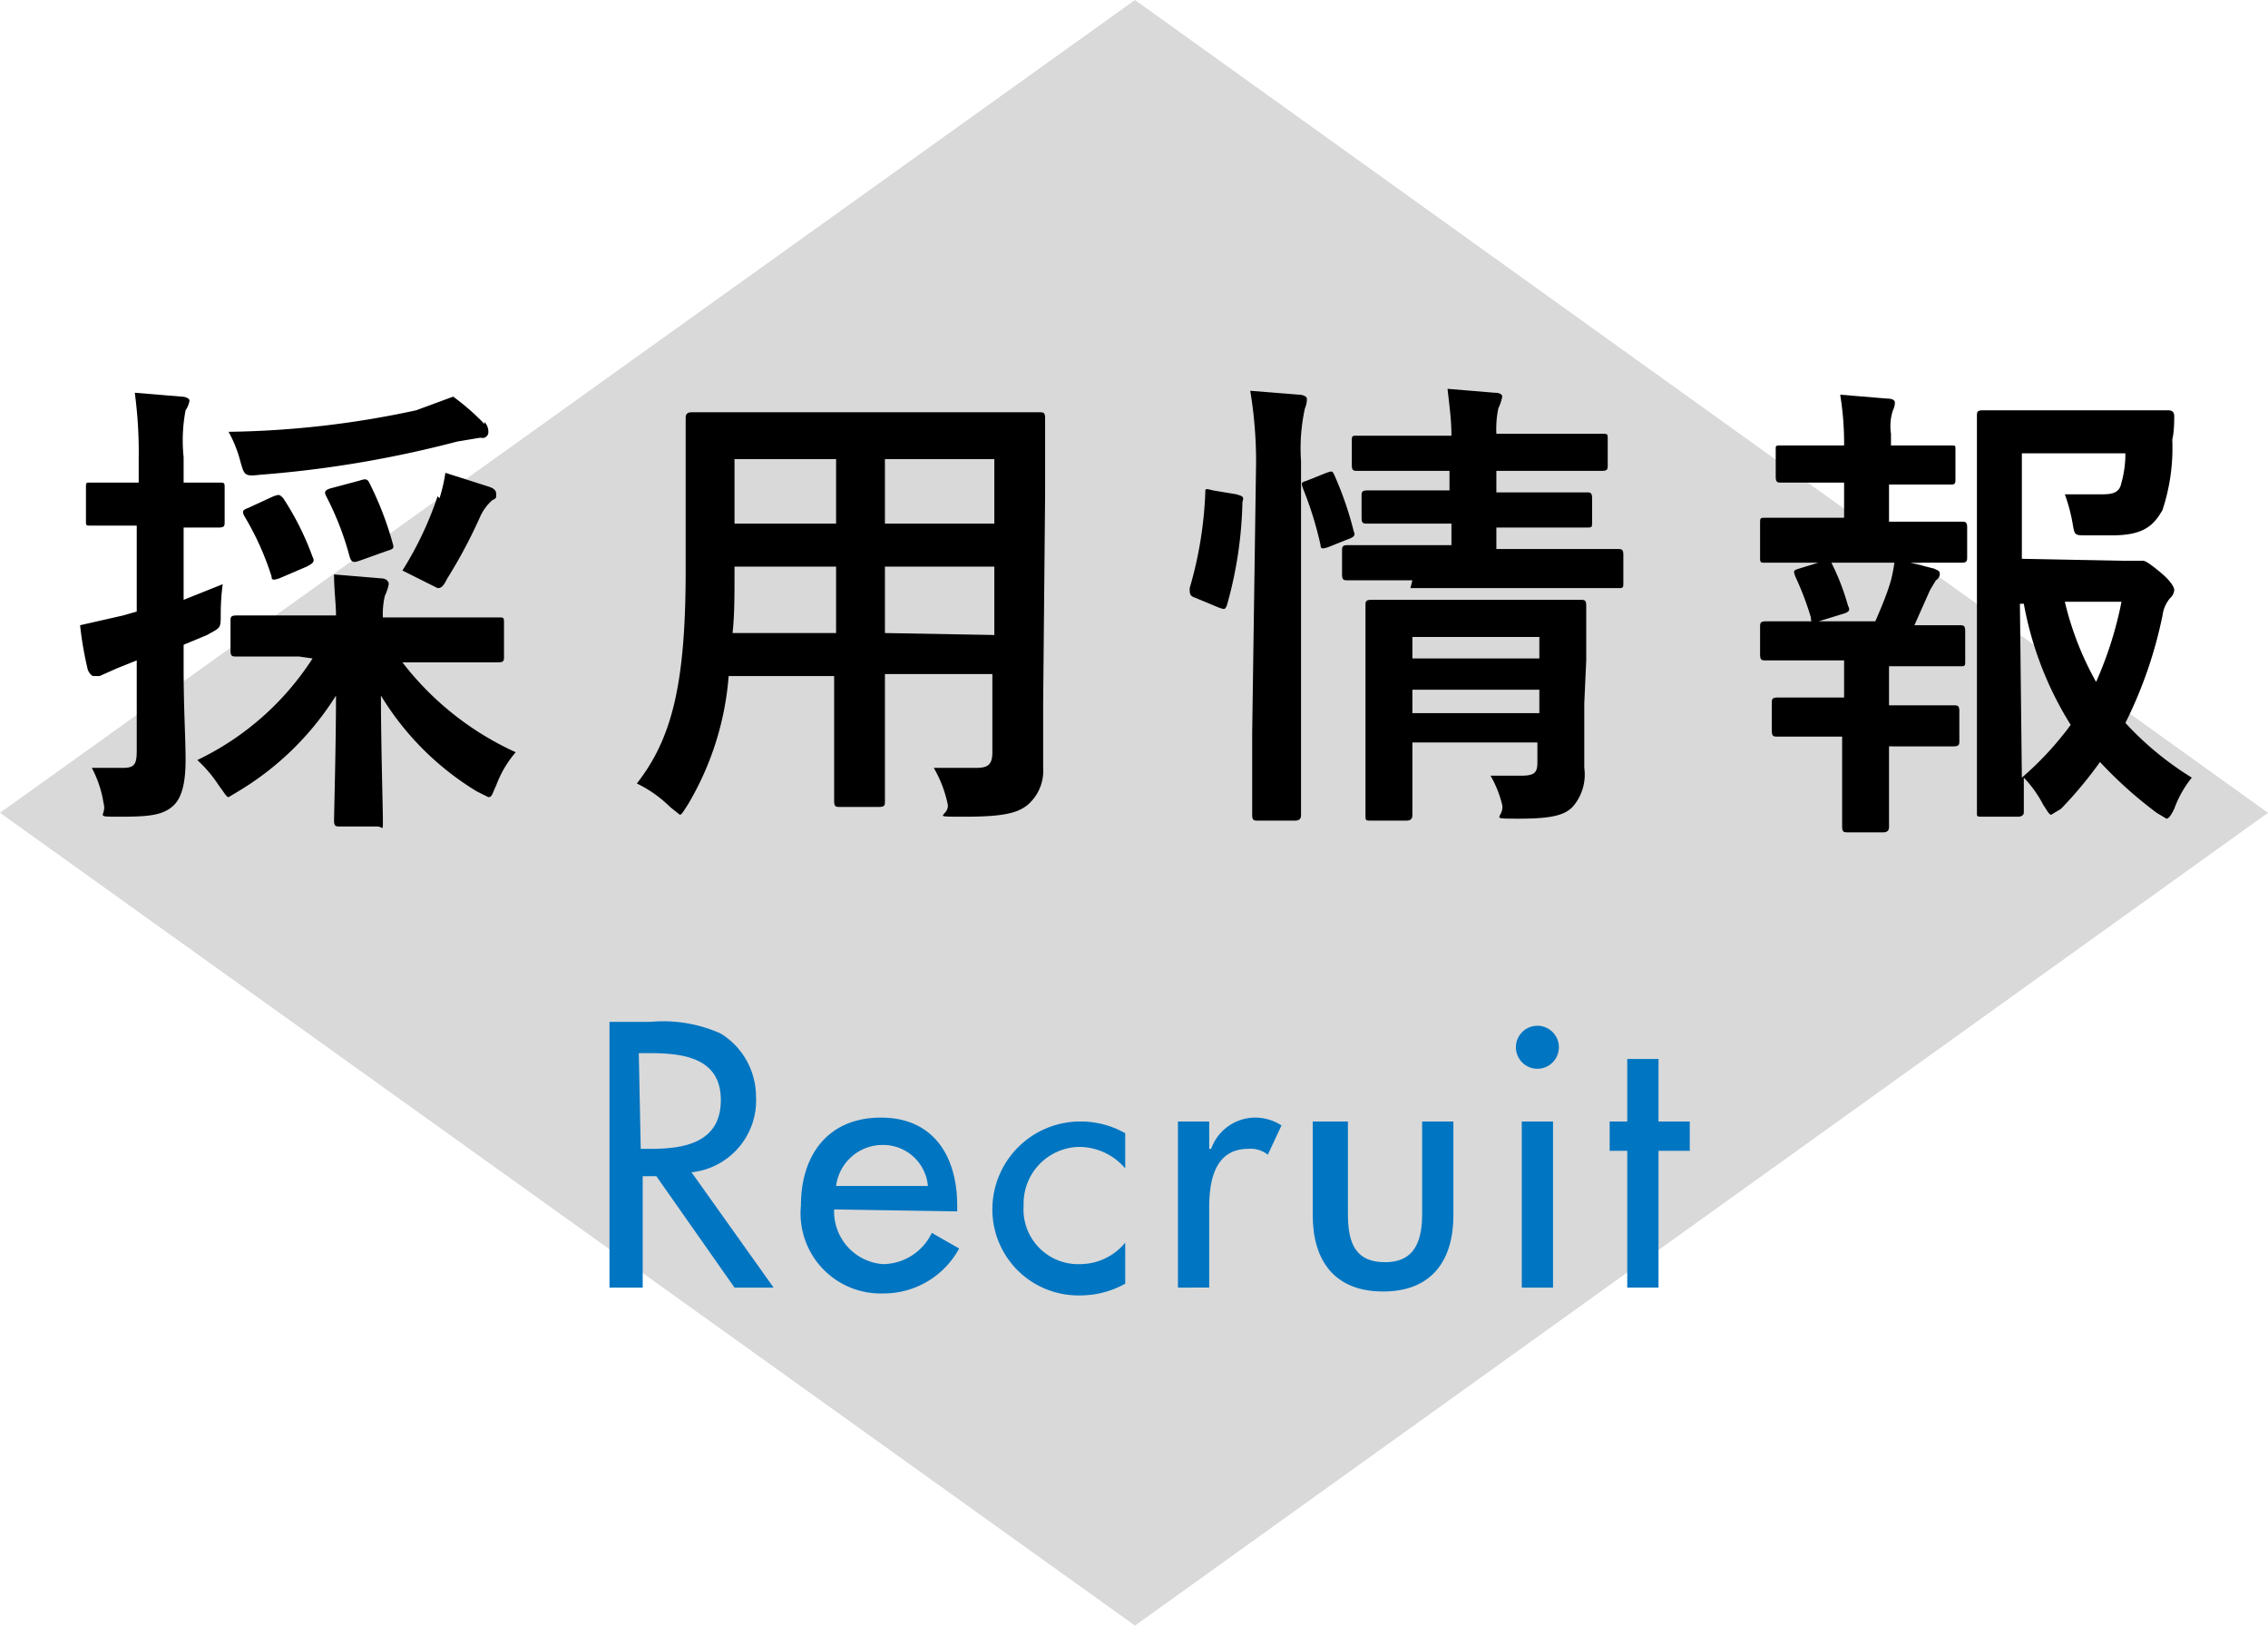
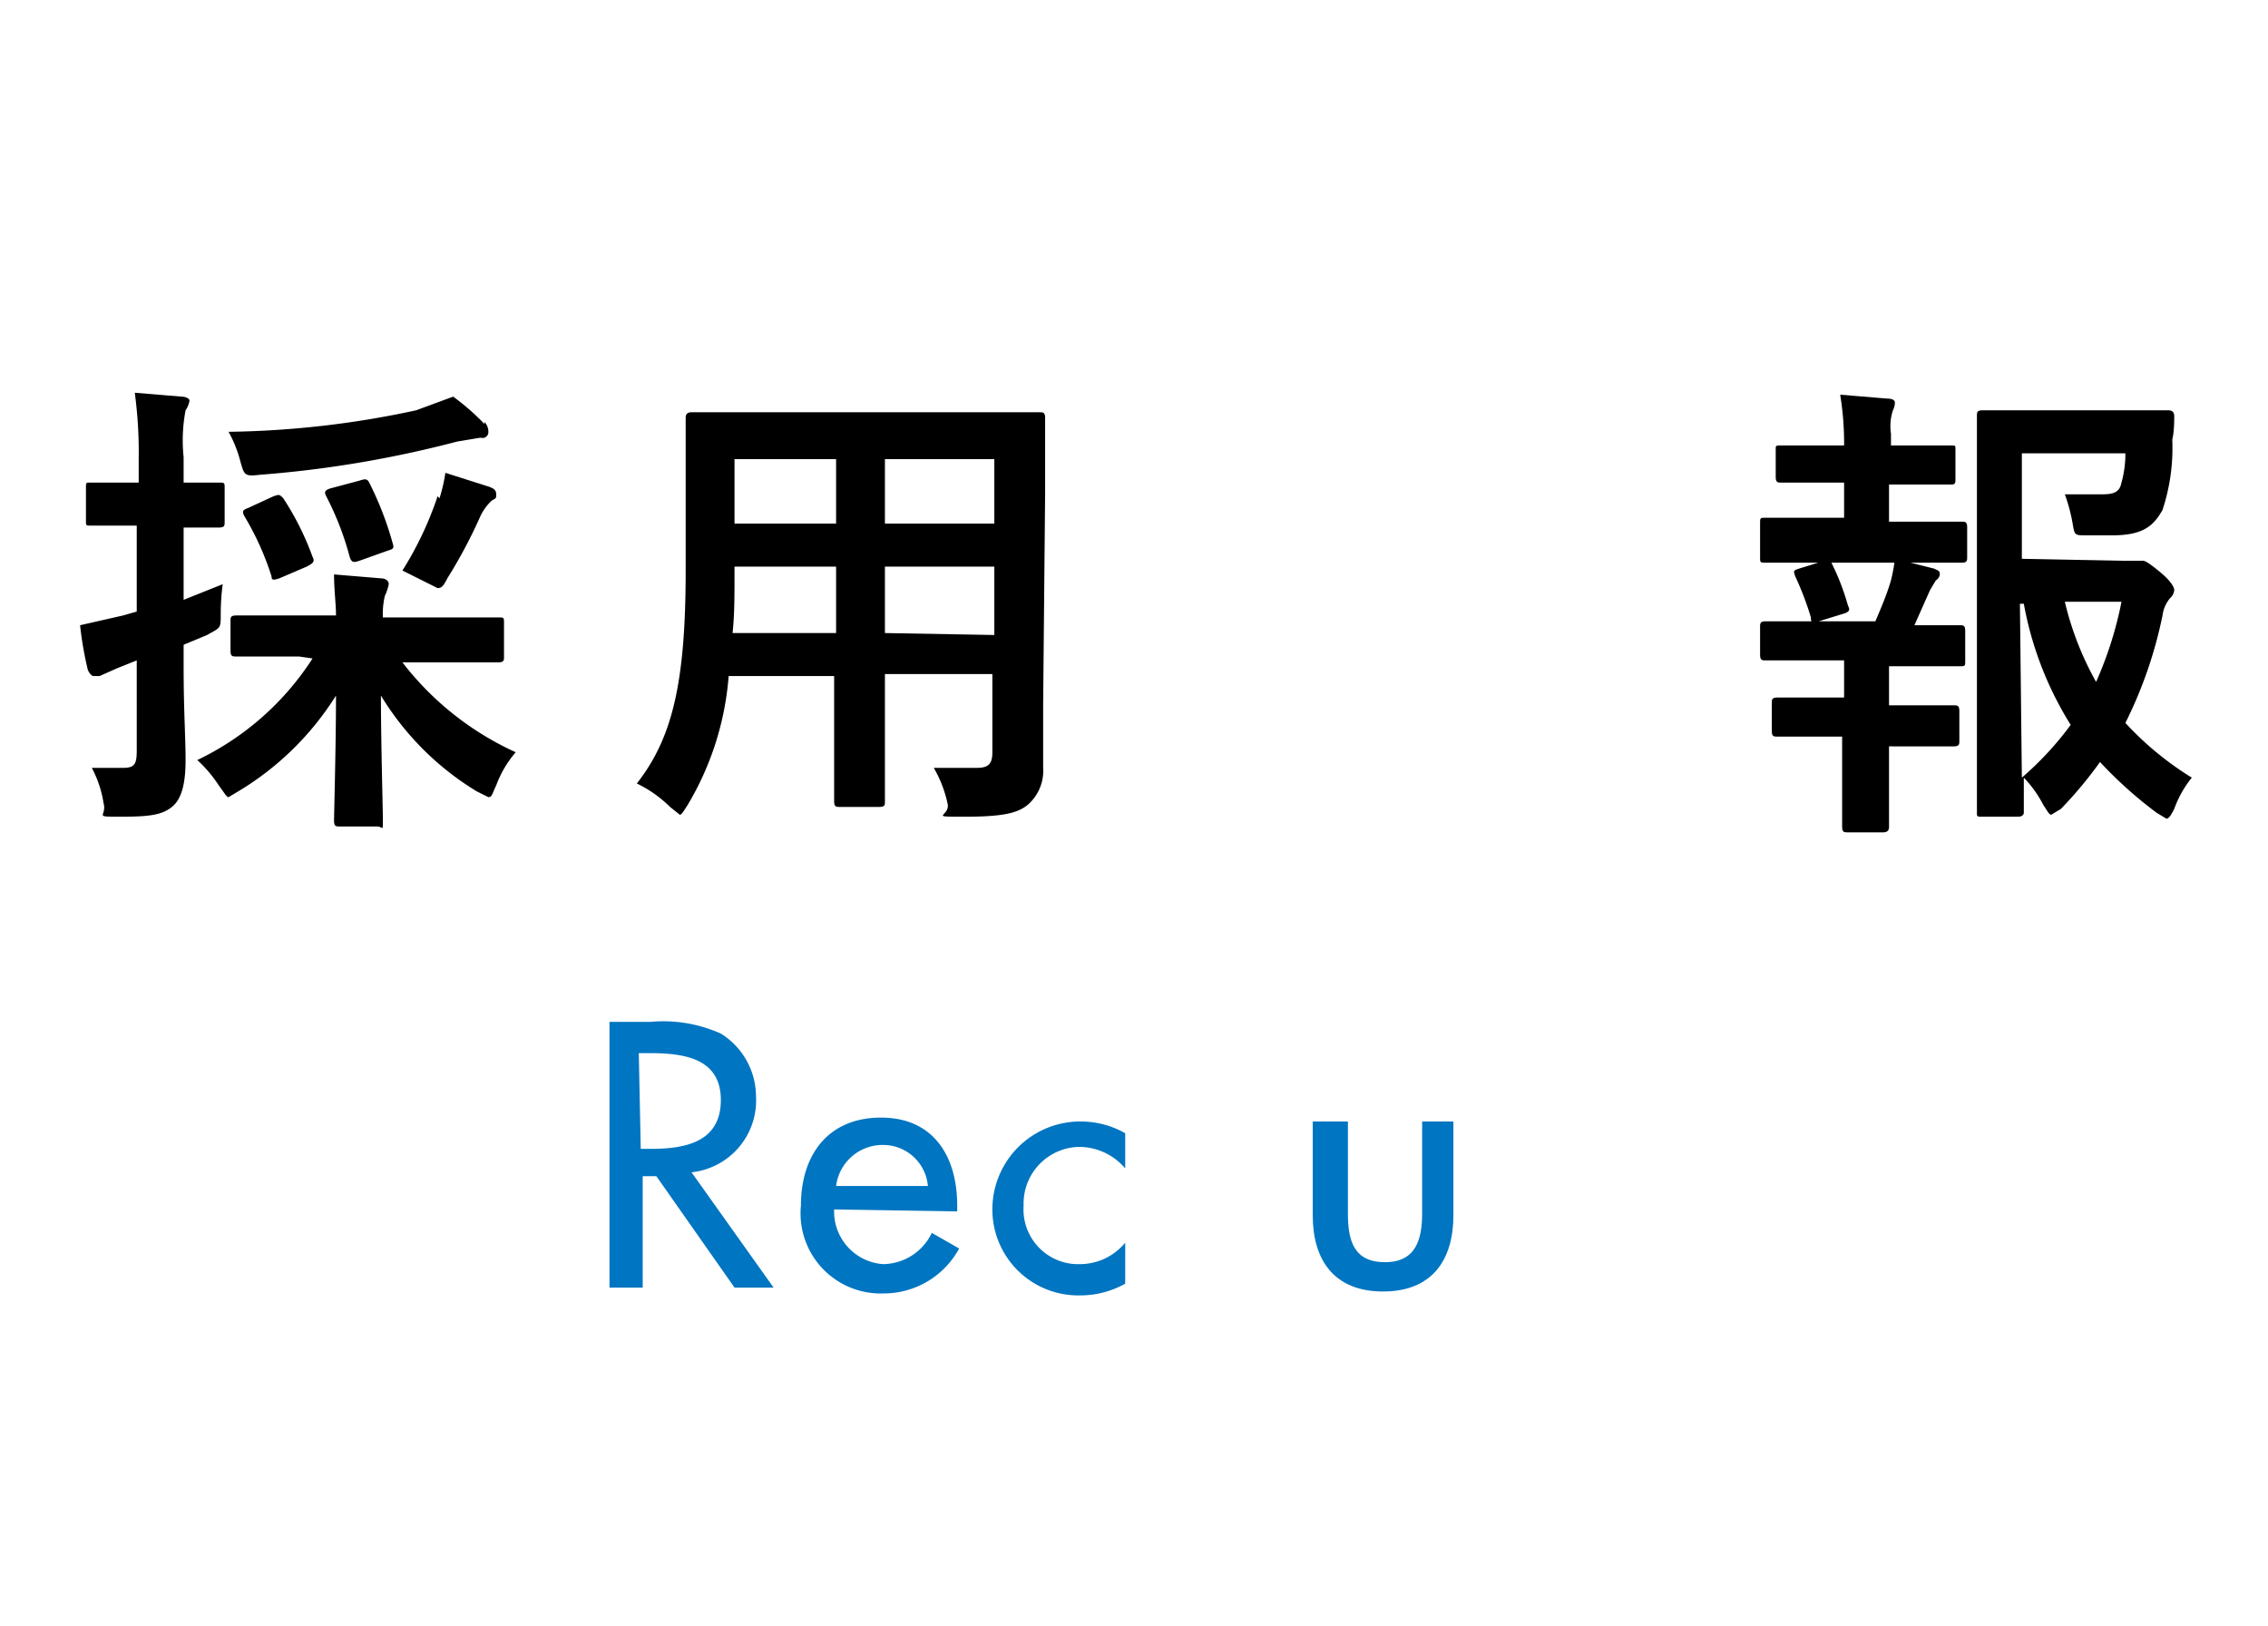
<svg xmlns="http://www.w3.org/2000/svg" width="116.1" height="83.2" viewBox="0 0 116.1 83.2">
  <title>tit_recruit</title>
  <g id="0c22b78e-00e0-4513-a2ef-d3638010c025" data-name="レイヤー 2">
    <g id="a459b336-a78d-48d4-9bfd-6f1eb41873d5" data-name="レイヤー 1">
-       <polygon points="58.1 83.2 116.1 41.6 58.1 0 0 41.6 58.1 83.2" style="fill:#d9d9d9" />
      <path d="M9.4,34.1c0,2.3.1,3.6.1,4.8s-.2,2-.7,2.4-1.1.5-2.6.5-.7,0-.9-.7a5.7,5.7,0,0,0-.6-1.8H6.3c.6,0,.7-.2.7-.9V33.8l-1,.4-.9.4H4.8c-.1,0-.2-.1-.3-.3a17.7,17.7,0,0,1-.4-2.3l2.2-.5.7-.2V26.9H4.6c-.2,0-.2,0-.2-.3V25c0-.3,0-.3.2-.3H7.1V23.5a23.1,23.1,0,0,0-.2-3.4l2.4.2c.2,0,.4.1.4.2a1.2,1.2,0,0,1-.2.5,8.2,8.2,0,0,0-.1,2.4v1.3h1.8c.3,0,.3,0,.3.3v1.7c0,.2,0,.3-.3.3H9.4v3.7l2-.8a11.7,11.7,0,0,0-.1,1.5c0,.8,0,.7-.7,1.1l-1.2.5Zm5.9-.5H12.1c-.2,0-.3,0-.3-.3V31.8c0-.2,0-.3.3-.3h5.1c0-.6-.1-1.3-.1-2.1l2.4.2c.2,0,.4.1.4.3a2.5,2.5,0,0,1-.2.6,4,4,0,0,0-.1,1.1h5.9c.3,0,.3,0,.3.3v1.7c0,.2,0,.3-.3.3H20.6a15.3,15.3,0,0,0,5.8,4.6,5.5,5.5,0,0,0-1,1.7c-.2.4-.2.6-.4.6l-.6-.3a14.6,14.6,0,0,1-4.9-4.9c0,2.4.1,5.8.1,6.4s0,.3-.3.3H17.4c-.2,0-.3,0-.3-.3s.1-3.9.1-6.4a15,15,0,0,1-5,4.9l-.5.3c-.1,0-.2-.2-.5-.6a6.7,6.7,0,0,0-1.1-1.3A14.4,14.4,0,0,0,16,33.7Zm9.5-12a.7.7,0,0,1,.2.5.3.3,0,0,1-.4.3l-1.2.2a56.7,56.7,0,0,1-10.1,1.7c-.8.1-.8,0-1-.7a6.4,6.4,0,0,0-.6-1.5A48.1,48.1,0,0,0,21.3,21l1.9-.7A12.3,12.3,0,0,1,24.8,21.7ZM14,25.4c.3-.1.3-.1.5.1a14.4,14.4,0,0,1,1.5,3c.1.2.1.3-.3.5l-1.4.6c-.3.1-.4.1-.4-.1a14.5,14.5,0,0,0-1.4-3.1c-.1-.2-.1-.3.2-.4Zm4.4-.8c.3-.1.4-.1.5.1a16.7,16.7,0,0,1,1.2,3.1c.1.3,0,.3-.3.4l-1.4.5c-.3.1-.4.1-.5-.2a15.1,15.1,0,0,0-1.2-3.1c-.1-.2-.1-.3.2-.4Zm4.1.9a8.6,8.6,0,0,0,.3-1.3l2.2.7c.3.1.4.2.4.4s0,.2-.2.3a2.5,2.5,0,0,0-.6.8,25.7,25.7,0,0,1-1.7,3.2c-.2.4-.3.5-.5.5l-.6-.3-1.2-.6A17.5,17.5,0,0,0,22.4,25.4Z" />
      <path d="M53.4,36c0,1.1,0,2.3,0,3.3a2.3,2.3,0,0,1-.8,1.9c-.5.4-1.2.6-3.2.6s-.7,0-.9-.7a6.2,6.2,0,0,0-.7-1.8h2.2c.6,0,.8-.2.8-.8v-4H45.3v2.9c0,2.3,0,3.4,0,3.6s0,.3-.3.3H43c-.2,0-.3,0-.3-.3s0-1.2,0-3.6V34.6H37.3a15.1,15.1,0,0,1-2.1,6.6c-.2.3-.3.5-.4.5l-.5-.4a6.3,6.3,0,0,0-1.7-1.2c1.8-2.3,2.5-5.1,2.5-10.9V25.3c0-2.5,0-3.8,0-3.9s0-.3.3-.3H53.2c.2,0,.3,0,.3.3s0,1.4,0,3.9ZM42.8,32.4V29H37.6v.3c0,1.2,0,2.2-.1,3.1Zm0-5.6V23.5H37.6v3.3Zm2.5-3.3v3.3h5.6V23.5Zm5.6,9V29H45.3v3.4Z" />
-       <path d="M63.3,25.3c.3.1.4.1.3.4a20.8,20.8,0,0,1-.8,5.3c-.1.2-.1.2-.4.1l-1.2-.5c-.3-.1-.3-.2-.3-.5a20,20,0,0,0,.8-4.9c0-.2,0-.2.4-.1Zm1-1.7A22.1,22.1,0,0,0,64,20l2.5.2c.2,0,.4.1.4.2a1.2,1.2,0,0,1-.1.5,9.5,9.5,0,0,0-.2,2.7V37.5c0,2.7,0,4.1,0,4.2s0,.3-.3.3H64.4c-.2,0-.3,0-.3-.3s0-1.5,0-4.2Zm3.6.6c.3-.1.3-.1.4.1a17.5,17.5,0,0,1,1,2.9c.1.2,0,.3-.3.4l-1,.4c-.3.1-.4.1-.4-.1a18.1,18.1,0,0,0-.9-2.9c-.1-.3-.1-.3.2-.4Zm4.4,5.5H69c-.2,0-.3,0-.3-.3V28.2c0-.2,0-.3.3-.3h5.3V26.8H70c-.2,0-.3,0-.3-.3V25.4c0-.2,0-.3.3-.3h4.2V24.1H69.5c-.2,0-.3,0-.3-.3V22.6c0-.3,0-.3.3-.3h4.8c0-.8-.1-1.5-.2-2.4l2.4.2c.3,0,.4.1.4.2a2.4,2.4,0,0,1-.2.6,5.2,5.2,0,0,0-.1,1.3H82c.3,0,.3,0,.3.3v1.3c0,.2,0,.3-.3.3H76.6v1.1h4.6c.2,0,.3,0,.3.3v1.2c0,.3,0,.3-.3.3H76.6v1.1h6.2c.2,0,.3,0,.3.3v1.4c0,.3,0,.3-.3.3H72.2ZM81.1,36c0,1.2,0,2.6,0,3.3a2.5,2.5,0,0,1-.6,2c-.4.4-1,.6-2.7.6s-.8,0-.9-.7a5.6,5.6,0,0,0-.6-1.5h1.6c.7,0,.8-.2.8-.7v-1H72.3v1.1c0,1.7,0,2.5,0,2.6s0,.3-.3.3H70.2c-.3,0-.3,0-.3-.3s0-.8,0-2.5V33.6c0-1.7,0-2.4,0-2.6s0-.3.3-.3H80.9c.2,0,.3,0,.3.3s0,1,0,2.8Zm-8.8-3.4v1.1h6.5V32.6Zm6.5,3.9V35.3H72.3v1.2Z" />
      <path d="M94.4,26.6V24.7H91.2c-.2,0-.3,0-.3-.3V23c0-.2,0-.2.3-.2h3.2a15.3,15.3,0,0,0-.2-2.6l2.4.2c.3,0,.4.1.4.2a.9.9,0,0,1-.1.4,2.6,2.6,0,0,0-.1,1.2v.6h3.1c.2,0,.2,0,.2.2v1.5c0,.2,0,.3-.2.3H96.7v1.9h3.7c.2,0,.3,0,.3.3v1.5c0,.2,0,.3-.3.3h-10c-.3,0-.3,0-.3-.3V26.8c0-.3,0-.3.3-.3h4Zm0,9.2v-2h-4c-.2,0-.3,0-.3-.3V32.1c0-.2,0-.3.3-.3H96c.3-.7.6-1.4.8-2.1a8.3,8.3,0,0,0,.2-1.1l2,.5c.2.1.3.1.3.3a.4.4,0,0,1-.2.3l-.3.5-.8,1.8h2.3c.2,0,.3,0,.3.3v1.5c0,.3,0,.3-.3.3H96.7v2H100c.2,0,.3,0,.3.3v1.5c0,.2,0,.3-.3.3H96.7v1.6c0,1.6,0,2.4,0,2.5s0,.3-.3.3H94.6c-.2,0-.3,0-.3-.3s0-.9,0-2.5V37.7H91c-.2,0-.3,0-.3-.3V36c0-.2,0-.3.3-.3h3.4Zm-1.3-4c-.3.1-.4.1-.4-.2a15.2,15.2,0,0,0-.8-2.1c-.1-.3-.1-.3.2-.4l1.3-.4c.3-.1.3,0,.4.2a12.2,12.2,0,0,1,.8,2.1c.1.2.1.3-.2.4Zm15.6-3.1h1c.1,0,.3.1.9.6s.7.8.7.9a.6.6,0,0,1-.2.4,1.7,1.7,0,0,0-.4.9,22.2,22.2,0,0,1-1.9,5.5,16,16,0,0,0,3.4,2.8,5.5,5.5,0,0,0-.9,1.6c-.2.4-.3.5-.4.5l-.5-.3a21.5,21.5,0,0,1-2.9-2.6,20.9,20.9,0,0,1-2,2.4l-.5.3c-.1,0-.2-.2-.4-.5a6,6,0,0,0-1-1.4c0,1.1,0,1.8,0,1.8s0,.2-.3.2h-1.8c-.3,0-.3,0-.3-.2s0-1.8,0-5V26.4c0-3.3,0-4.9,0-5.1s0-.3.3-.3H111c.2,0,.3.1.3.3s0,.8-.1,1.2a10.1,10.1,0,0,1-.5,3.6c-.5.9-1.1,1.3-2.6,1.3h-1.3c-.6,0-.6,0-.7-.6a8.7,8.7,0,0,0-.4-1.5h1.9c.6,0,.9-.1,1-.6a5.5,5.5,0,0,0,.2-1.5h-5.3v5.4Zm-5.2,11.1a16.4,16.4,0,0,0,2.5-2.7,17.6,17.6,0,0,1-2.4-6.2h-.2Zm2.2-9a15.8,15.8,0,0,0,1.6,4.1,19.1,19.1,0,0,0,1.3-4.1Z" />
      <path d="M39.6,65.9H37.6l-4-5.7h-.7v5.7H31.2V52.3h2.1a7.2,7.2,0,0,1,3.6.6,3.8,3.8,0,0,1,1.8,3.2A3.7,3.7,0,0,1,35.4,60Zm-6.8-7.1h.5c1.7,0,3.6-.3,3.6-2.5s-2-2.4-3.7-2.4h-.5Z" style="fill:#0075c1" />
-       <path d="M42.7,61.9a2.7,2.7,0,0,0,2.5,2.8,2.8,2.8,0,0,0,2.5-1.6l1.4.8a4.4,4.4,0,0,1-3.9,2.3A4.1,4.1,0,0,1,41,61.7c0-2.6,1.4-4.5,4.1-4.5s3.9,2,3.9,4.5v.3Zm4.8-1.2a2.3,2.3,0,0,0-2.3-2.1,2.4,2.4,0,0,0-2.4,2.1Z" style="fill:#0075c1" />
+       <path d="M42.7,61.9a2.7,2.7,0,0,0,2.5,2.8,2.8,2.8,0,0,0,2.5-1.6l1.4.8a4.4,4.4,0,0,1-3.9,2.3A4.1,4.1,0,0,1,41,61.7c0-2.6,1.4-4.5,4.1-4.5s3.9,2,3.9,4.5v.3Zm4.8-1.2a2.3,2.3,0,0,0-2.3-2.1,2.4,2.4,0,0,0-2.4,2.1" style="fill:#0075c1" />
      <path d="M57.6,59.8a3.1,3.1,0,0,0-2.4-1.1,2.9,2.9,0,0,0-2.8,3,2.8,2.8,0,0,0,2.9,3,3,3,0,0,0,2.3-1.1v2.1a4.7,4.7,0,0,1-2.3.6,4.4,4.4,0,0,1-4.5-4.4,4.5,4.5,0,0,1,4.6-4.5,4.6,4.6,0,0,1,2.2.6Z" style="fill:#0075c1" />
-       <path d="M61.9,58.8H62a2.4,2.4,0,0,1,2.3-1.6,2.5,2.5,0,0,1,1.3.4l-.7,1.5a1.4,1.4,0,0,0-1-.3c-1.7,0-2,1.6-2,3v4.1H60.3V57.4h1.6Z" style="fill:#0075c1" />
      <path d="M69,57.4v4.7c0,1.4.3,2.5,1.9,2.5s1.9-1.2,1.9-2.5V57.4h1.6v4.8c0,2.3-1.1,3.9-3.6,3.9s-3.6-1.6-3.6-3.9V57.4Z" style="fill:#0075c1" />
-       <path d="M79.8,53.6a1.1,1.1,0,0,1-2.2,0,1.1,1.1,0,1,1,2.2,0Zm-.3,12.3H77.9V57.4h1.6Z" style="fill:#0075c1" />
-       <path d="M84.9,65.9H83.3V58.9h-.9V57.4h.9V54.2h1.6v3.2h1.6v1.5H84.9Z" style="fill:#0075c1" />
    </g>
  </g>
</svg>